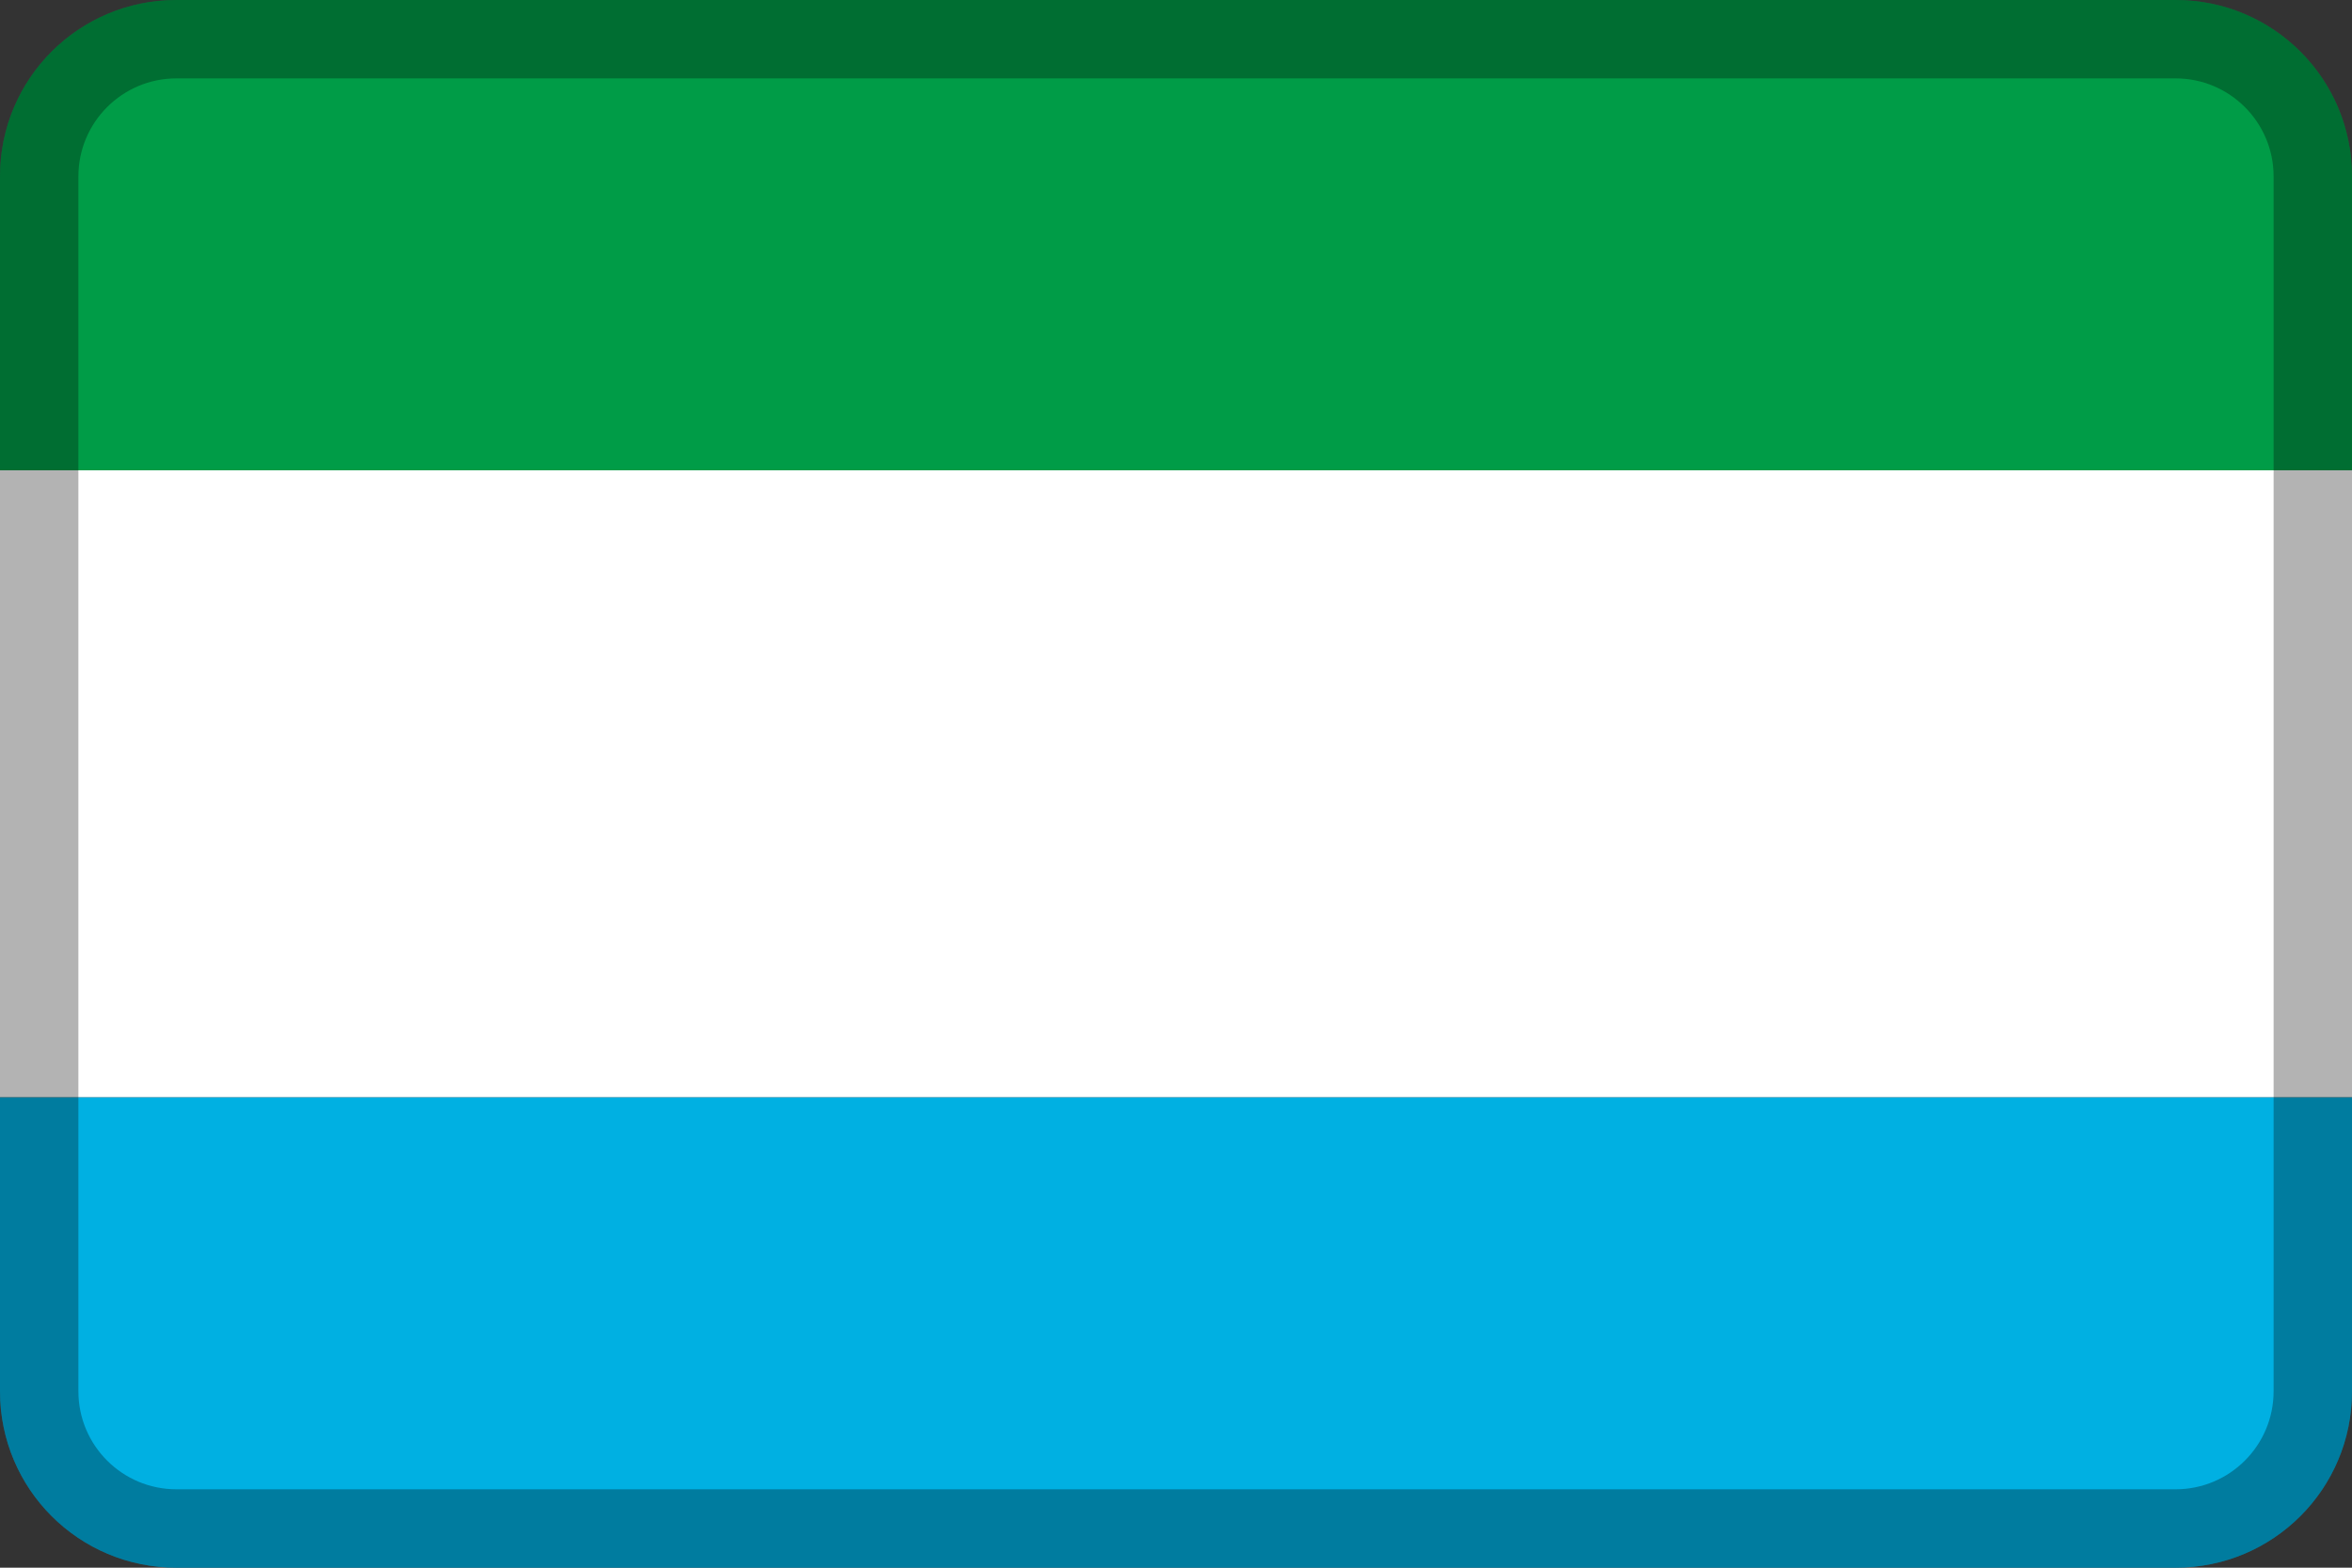
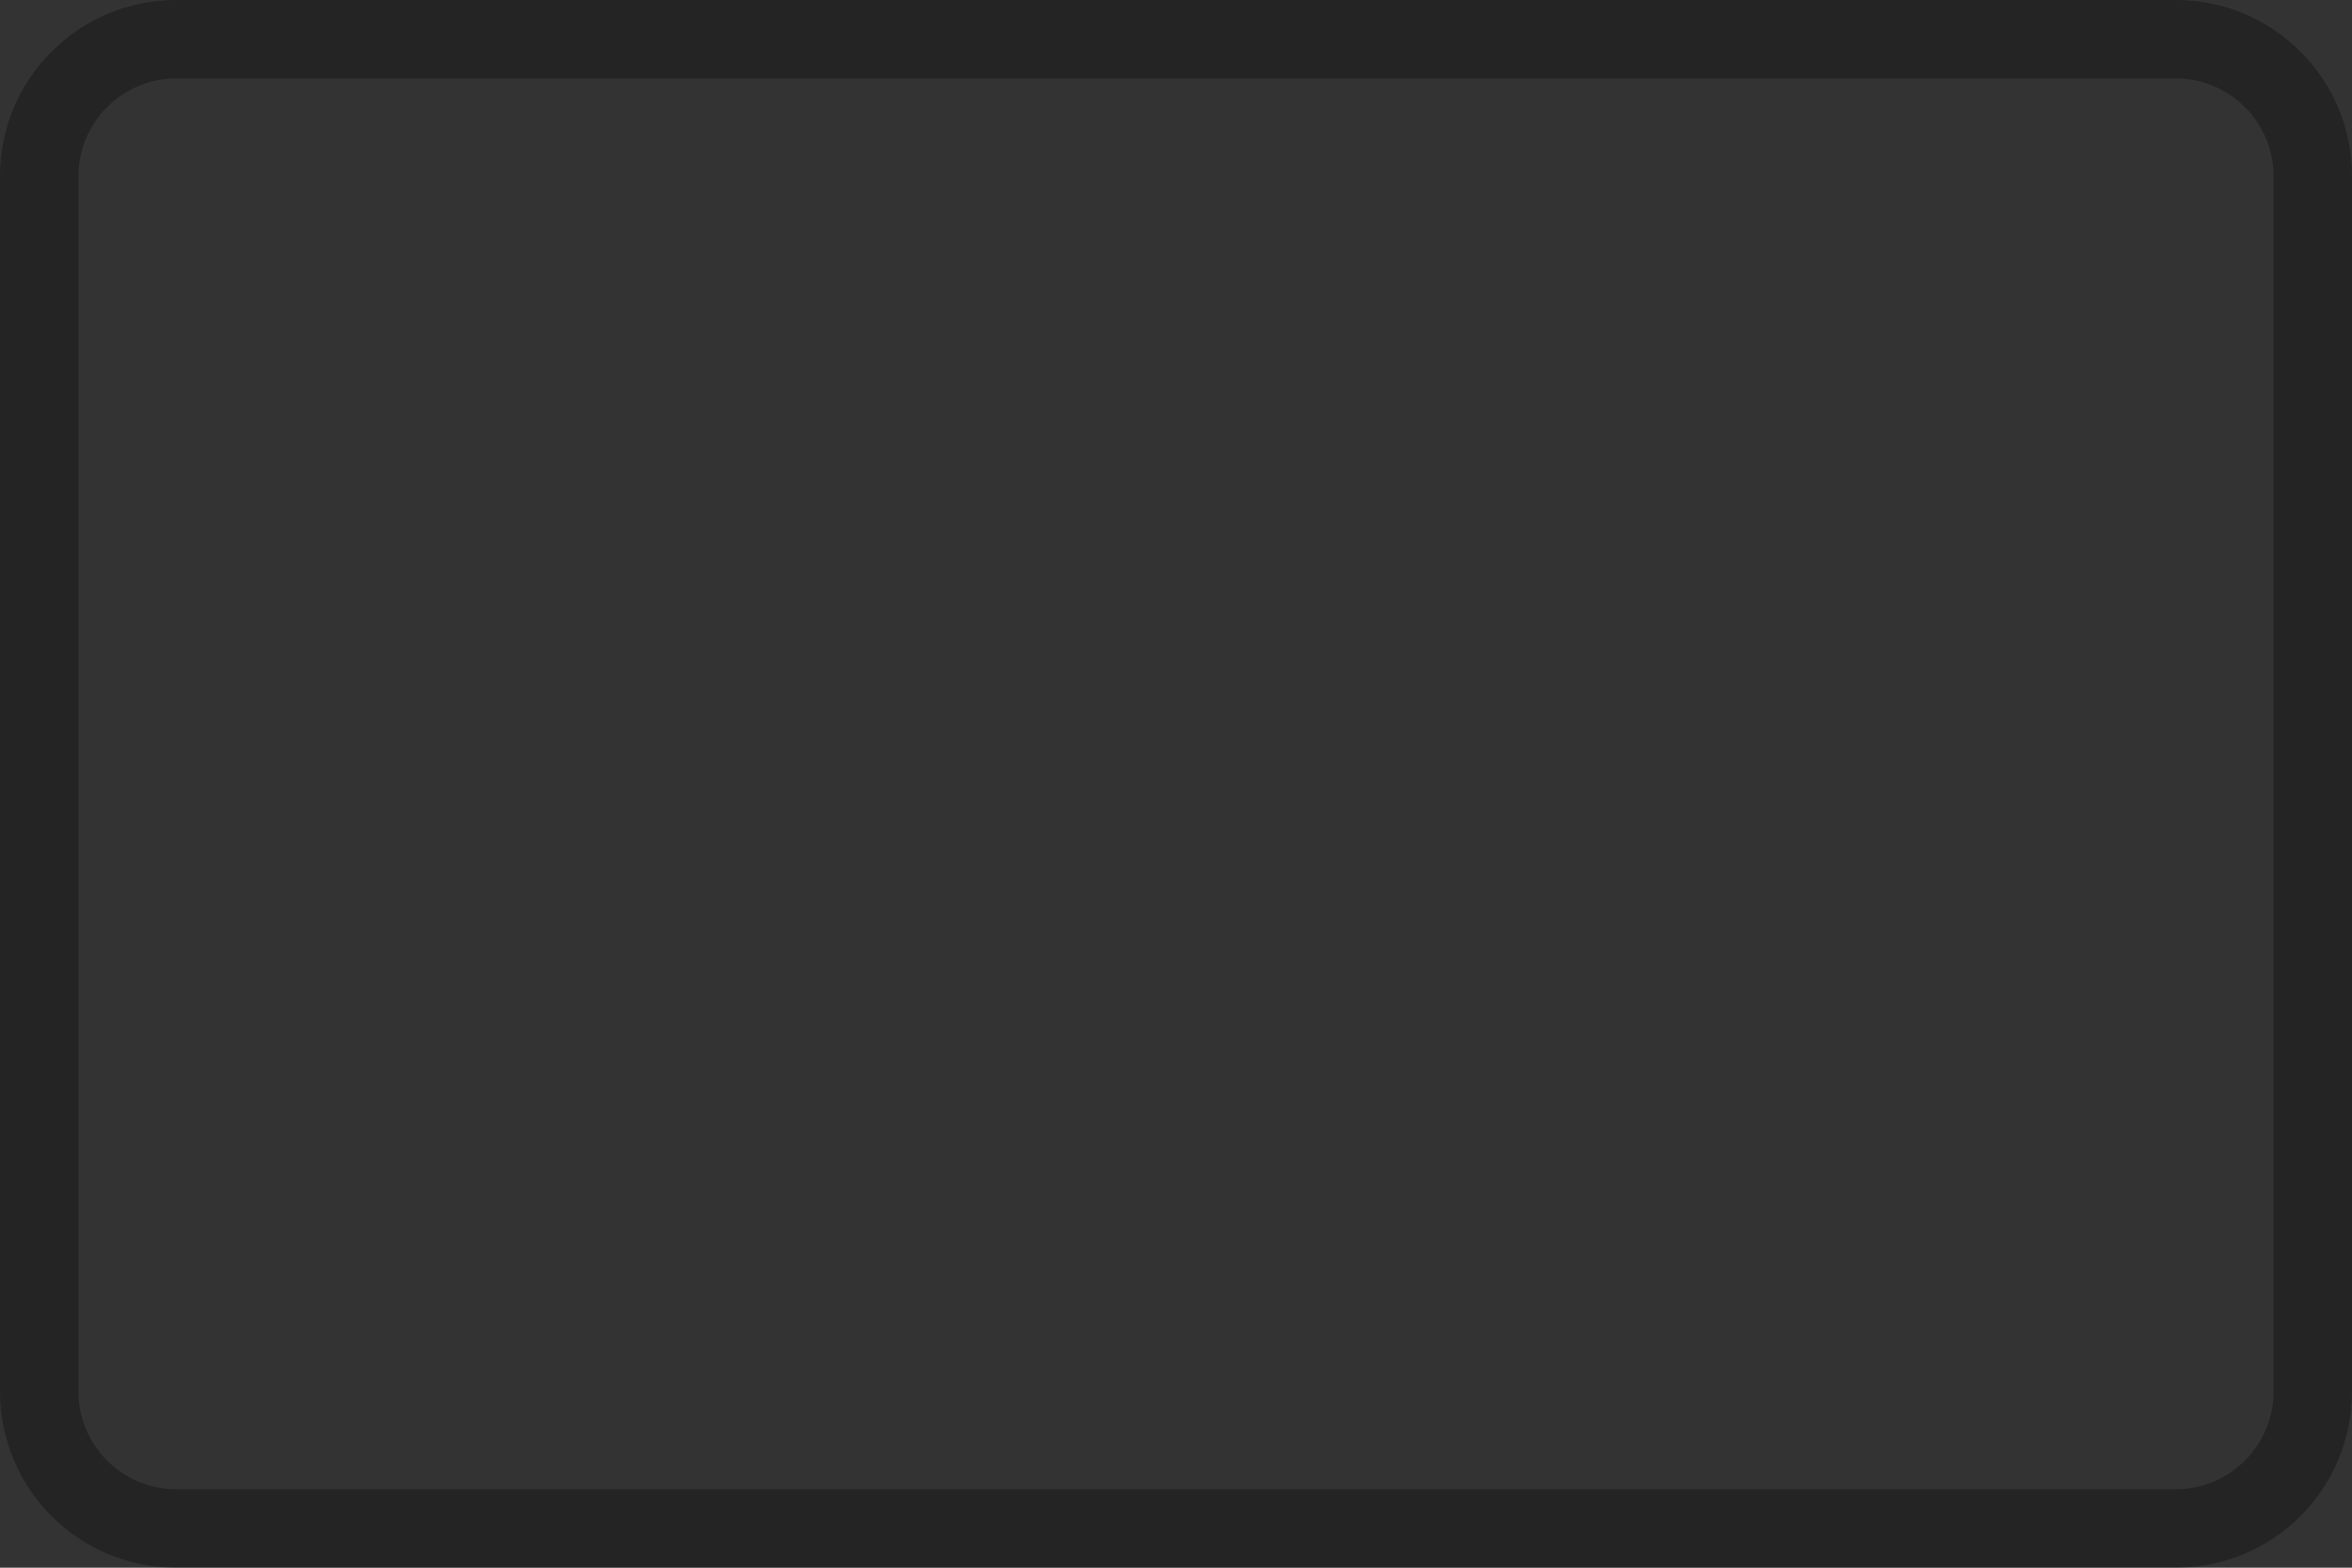
<svg xmlns="http://www.w3.org/2000/svg" viewBox="0 0 60 40">
  <rect x="0" y="0" width="60" height="40" fill="#333333" stroke="none" />
  <defs>
    <style>.c{fill:#fff;}.d{opacity:.3;}.e{fill:#009c47;}.e,.f{fill-rule:evenodd;}.f{fill:#00b0e2;}</style>
  </defs>
  <g id="a">
    <g>
-       <rect class="c" y="12" width="60" height="16" />
-       <path class="e" d="M60,12H0V4.5C0,2.01,2.01,0,4.5,0H55.5c2.49,0,4.5,2.01,4.5,4.5v7.5Z" />
-       <path class="f" d="M55.5,40H4.5c-2.49,0-4.5-2.01-4.5-4.5v-7.5H60v7.5c0,2.49-2.01,4.5-4.5,4.5Z" />
-     </g>
+       </g>
  </g>
  <g id="b">
    <path class="d" d="M55.5,2c1.38,0,2.5,1.12,2.5,2.5v31c0,1.38-1.12,2.5-2.5,2.5H4.5c-1.38,0-2.5-1.12-2.5-2.5V4.5c0-1.38,1.12-2.5,2.5-2.5H55.5ZM4.5,0C2.01,0,0,2.01,0,4.5v31c0,2.49,2.01,4.5,4.5,4.5H55.5c2.49,0,4.5-2.01,4.5-4.5V4.5c0-2.49-2.01-4.5-4.5-4.5H4.5Z" />
  </g>
</svg>